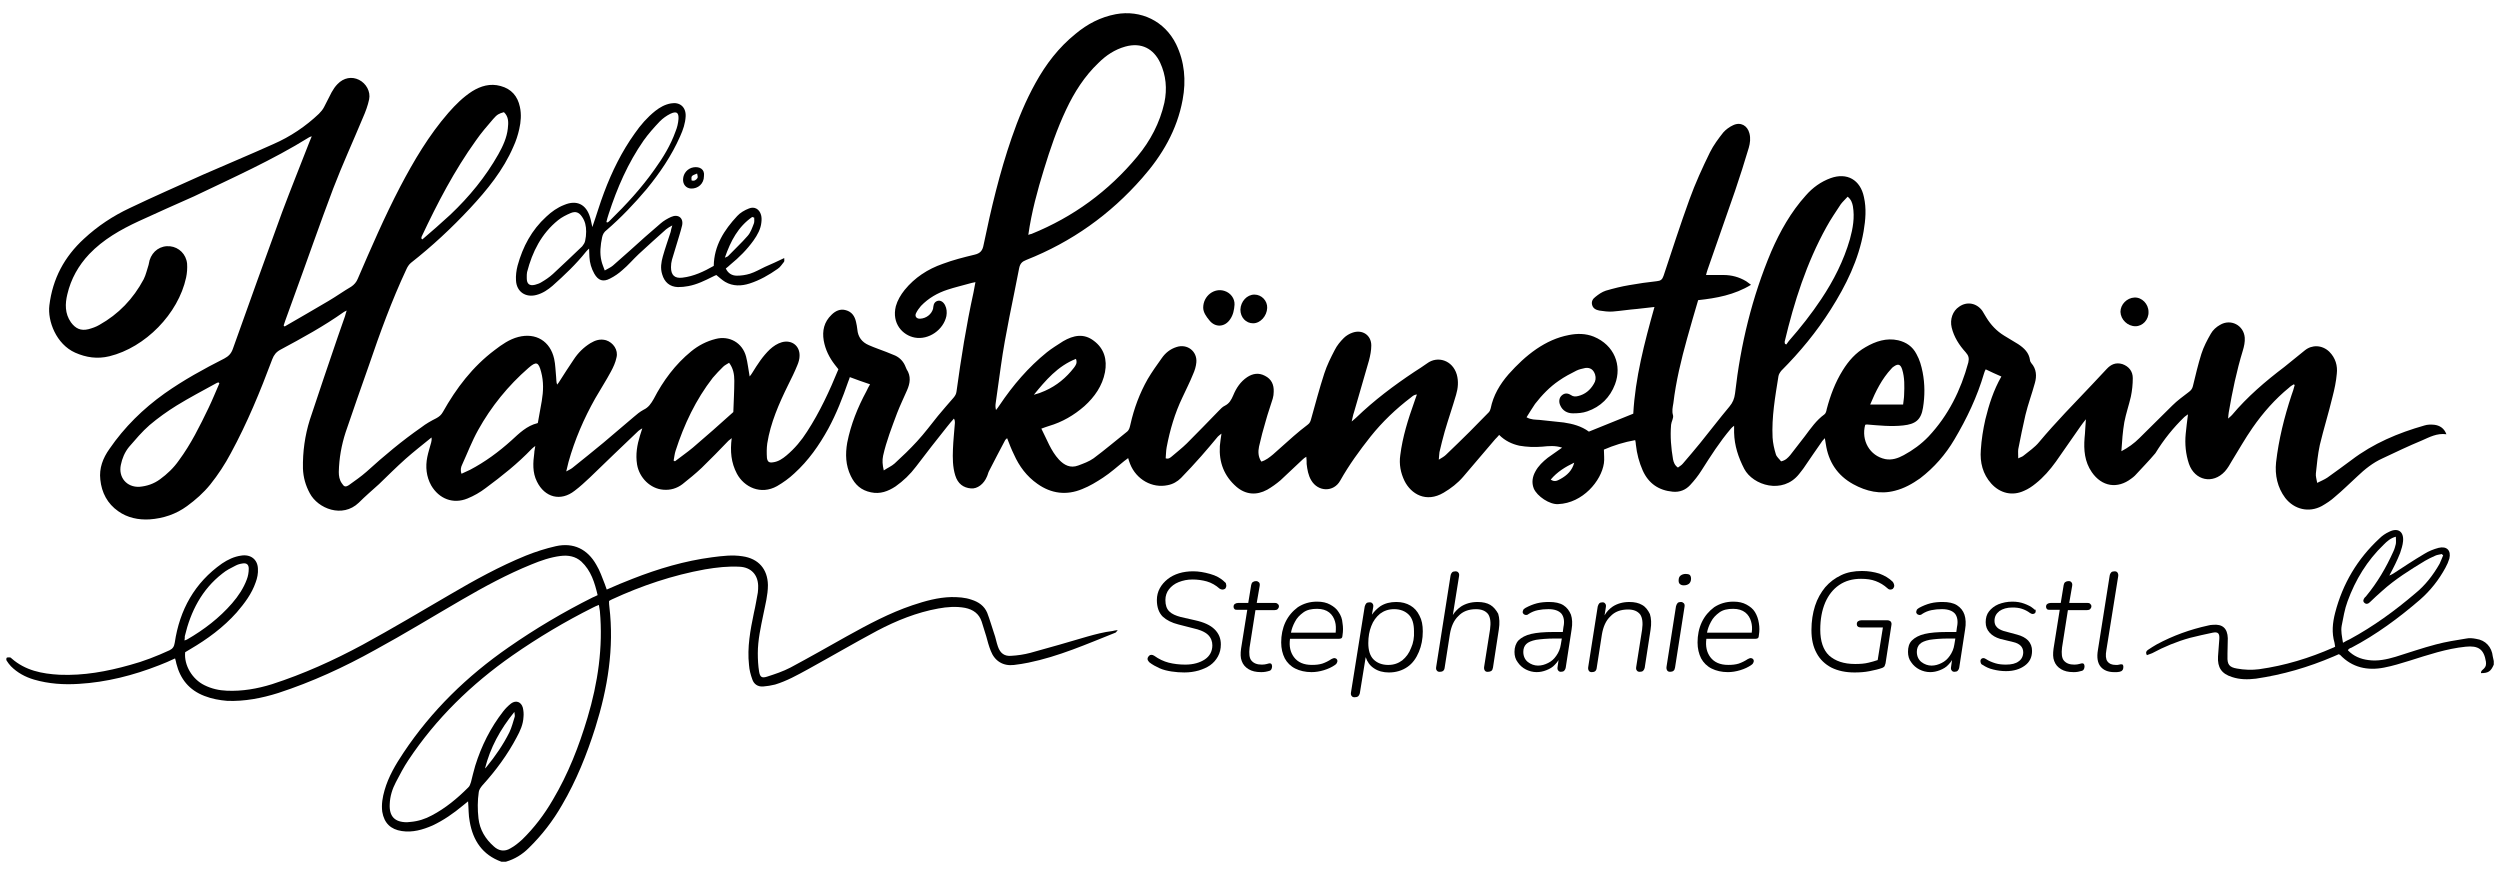
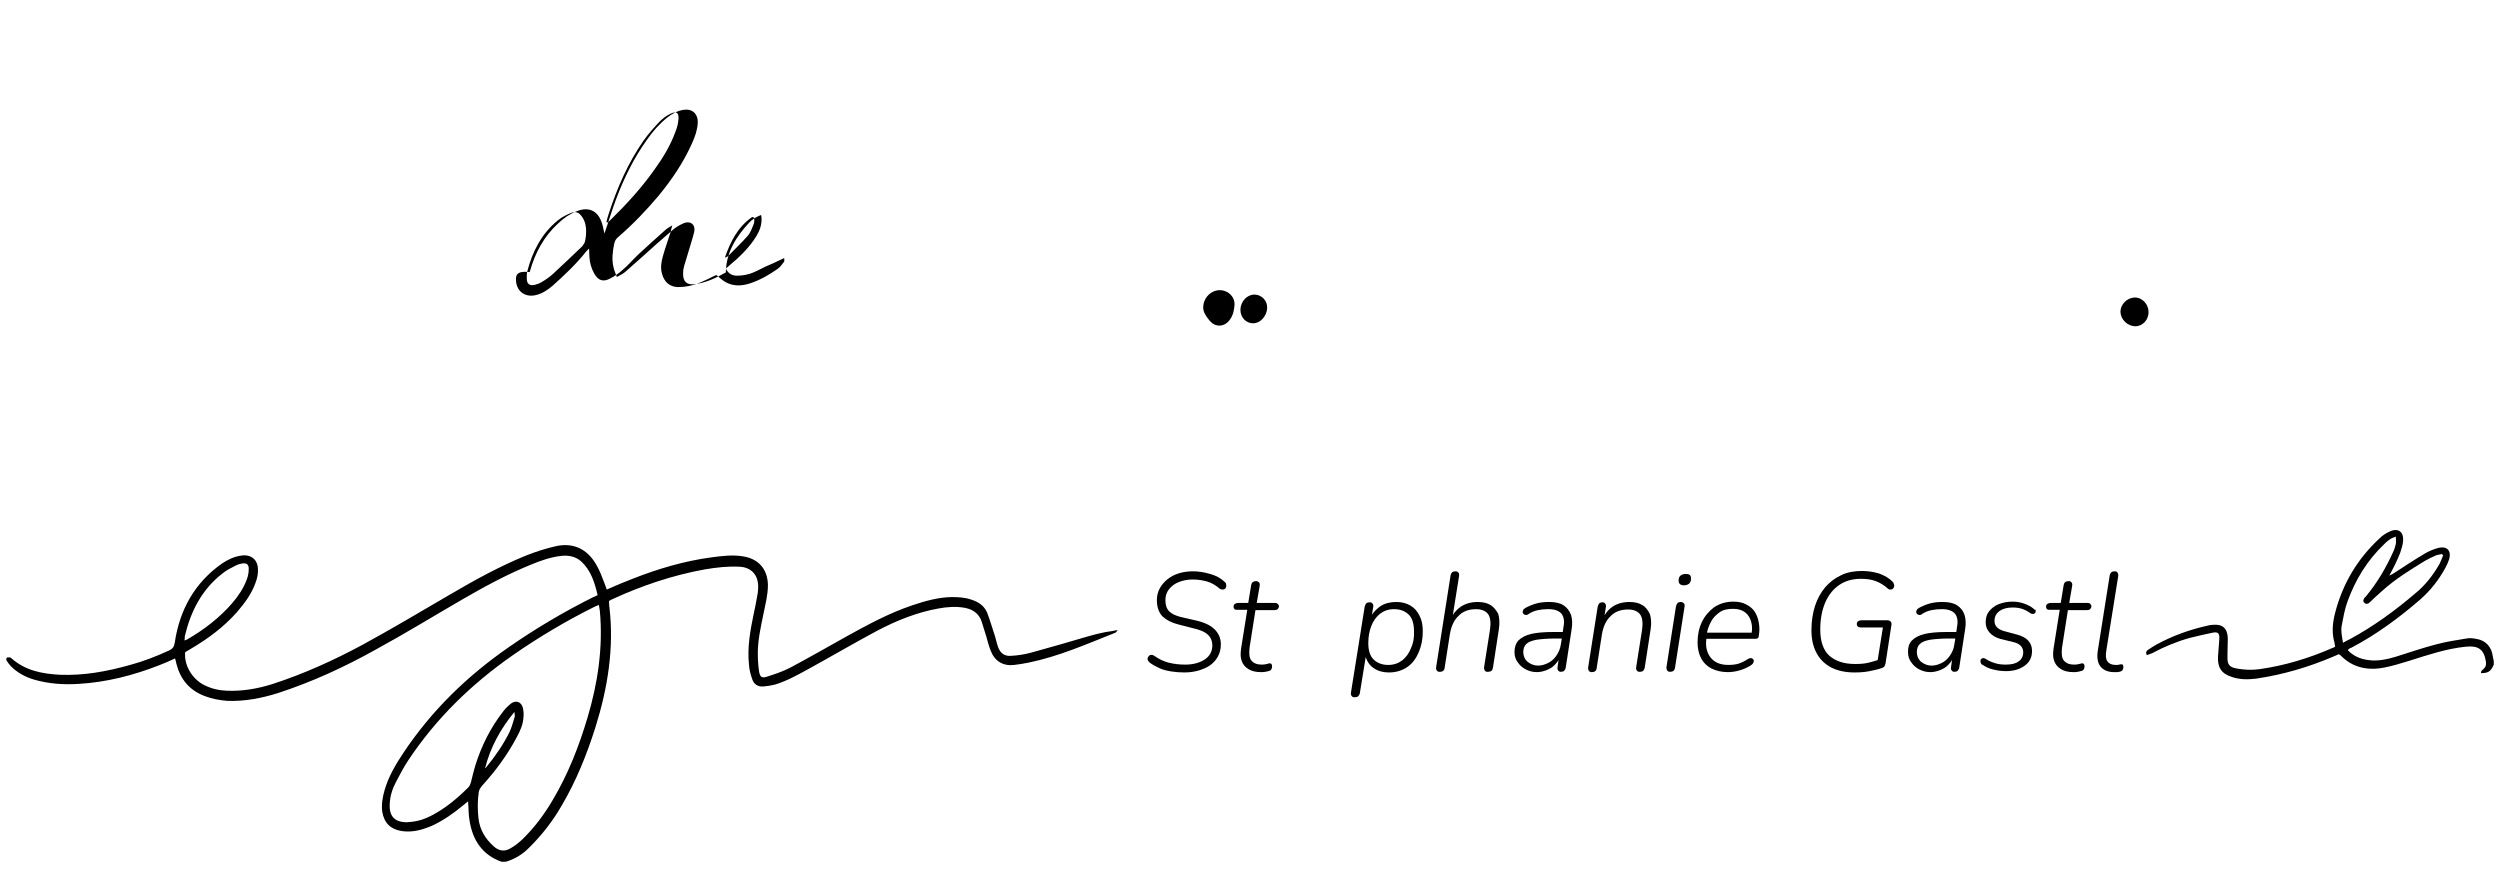
<svg xmlns="http://www.w3.org/2000/svg" version="1.1" id="Ebene_1" x="0px" y="0px" width="200px" height="70px" viewBox="0 0 200 70" enable-background="new 0 0 200 70" xml:space="preserve">
  <g>
    <path d="M86.989,50.924c-1.514,0.445-3.028,0.888-4.568,1.306c-0.496,0.131-1.018,0.208-1.514,0.235   c-0.548,0.053-0.888-0.208-1.07-0.73c-0.131-0.365-0.183-0.73-0.313-1.071c-0.183-0.548-0.339-1.096-0.548-1.644   c-0.235-0.548-0.678-0.861-1.253-1.044c-0.522-0.185-1.071-0.21-1.618-0.21c-1.071,0.025-2.088,0.313-3.107,0.653   c-1.853,0.626-3.55,1.539-5.247,2.479c-1.487,0.836-3.001,1.696-4.515,2.507c-0.601,0.313-1.228,0.521-1.88,0.73   c-0.418,0.131-0.548,0.025-0.626-0.393c-0.079-0.495-0.105-0.99-0.105-1.486c0-1.045,0.235-2.089,0.444-3.107   c0.156-0.783,0.365-1.539,0.365-2.35c-0.026-1.278-0.757-2.114-2.036-2.297c-0.81-0.13-1.618-0.025-2.427,0.078   c-2.192,0.287-4.307,0.915-6.37,1.724c-0.679,0.26-1.357,0.548-2.062,0.86c-0.052-0.155-0.105-0.313-0.157-0.442   c-0.208-0.523-0.391-1.071-0.678-1.541c-0.705-1.252-1.828-1.8-3.237-1.487c-0.81,0.183-1.619,0.443-2.401,0.756   c-2.115,0.863-4.099,1.959-6.057,3.107c-2.323,1.356-4.647,2.74-6.996,4.02c-2.323,1.253-4.751,2.35-7.257,3.159   c-1.175,0.365-2.375,0.573-3.602,0.521c-0.626-0.025-1.227-0.156-1.802-0.443c-0.965-0.471-1.645-1.592-1.54-2.637   c0.131-0.078,0.262-0.156,0.392-0.235c1.383-0.809,2.663-1.749,3.733-2.95c0.626-0.73,1.2-1.486,1.514-2.4   c0.13-0.34,0.208-0.73,0.182-1.096c-0.025-0.758-0.599-1.176-1.356-1.046c-0.548,0.078-1.044,0.313-1.514,0.628   c-2.193,1.539-3.394,3.706-3.785,6.343c-0.052,0.313-0.157,0.471-0.418,0.601c-1.018,0.469-2.088,0.889-3.158,1.174   c-1.854,0.523-3.707,0.863-5.639,0.783c-1.41-0.077-2.741-0.338-3.837-1.306c-0.026-0.025-0.079-0.078-0.105-0.078   c-0.104,0-0.208-0.024-0.287,0.025c-0.025,0.027-0.052,0.185,0,0.235c0.105,0.157,0.209,0.314,0.34,0.445   c0.521,0.522,1.148,0.86,1.853,1.068c1.175,0.341,2.375,0.418,3.576,0.341c2.219-0.131,4.36-0.679,6.422-1.487   c0.418-0.157,0.835-0.34,1.279-0.55c0.052,0.157,0.079,0.288,0.105,0.42c0.313,1.227,1.018,2.112,2.244,2.583   c0.601,0.234,1.201,0.34,1.828,0.393c1.383,0.05,2.741-0.21,4.072-0.628c2.714-0.887,5.272-2.063,7.753-3.446   c2.349-1.278,4.646-2.688,6.944-4.019c1.801-1.045,3.628-2.036,5.56-2.819c0.757-0.313,1.514-0.575,2.323-0.679   c0.627-0.079,1.202,0.025,1.671,0.443c0.783,0.73,1.07,1.696,1.305,2.689c-0.157,0.078-0.261,0.13-0.392,0.181   c-2.35,1.176-4.594,2.507-6.735,3.996c-3.315,2.297-6.161,5.063-8.405,8.432c-0.626,0.938-1.201,1.904-1.514,3.003   c-0.157,0.546-0.261,1.121-0.183,1.722c0.156,0.913,0.678,1.409,1.566,1.541c0.861,0.13,1.67-0.105,2.454-0.445   c0.888-0.418,1.67-0.966,2.428-1.594c0.13-0.103,0.261-0.208,0.417-0.338c0.052,0.601,0.026,1.096,0.131,1.619   c0.26,1.514,1.017,2.662,2.532,3.21c0.13,0,0.261,0,0.366,0c0.705-0.208,1.306-0.575,1.827-1.096   c1.044-1.019,1.932-2.167,2.663-3.445c1.148-1.959,1.984-4.047,2.662-6.188c0.992-3.157,1.515-6.368,1.123-9.658   c-0.026-0.155-0.026-0.313-0.026-0.47c0.104-0.053,0.156-0.104,0.235-0.131c2.375-1.096,4.855-1.932,7.439-2.399   c0.939-0.158,1.853-0.263,2.793-0.21c0.888,0.052,1.436,0.628,1.462,1.514c0,0.183,0,0.365-0.026,0.548   c-0.104,0.548-0.183,1.071-0.313,1.619c-0.287,1.384-0.549,2.768-0.393,4.176c0.026,0.393,0.131,0.783,0.262,1.148   c0.131,0.393,0.443,0.601,0.861,0.575c0.314-0.024,0.653-0.077,0.966-0.157c0.939-0.287,1.775-0.756,2.636-1.226   c1.854-1.019,3.681-2.09,5.534-3.081c1.541-0.81,3.159-1.463,4.882-1.775c0.705-0.131,1.435-0.183,2.14-0.053   c0.653,0.132,1.123,0.47,1.331,1.098c0.131,0.391,0.235,0.783,0.366,1.174c0.104,0.391,0.208,0.783,0.366,1.176   c0.312,0.809,0.991,1.227,1.853,1.121c0.392-0.05,0.783-0.104,1.149-0.183c2.427-0.495,4.673-1.488,6.969-2.401   c0.053-0.025,0.079-0.078,0.183-0.208c-0.209,0.025-0.313,0.052-0.418,0.077C88.32,50.561,87.642,50.741,86.989,50.924z    M14.784,50.898c0.47-1.984,1.357-3.733,3.001-5.012c0.313-0.261,0.679-0.445,1.044-0.628c0.183-0.103,0.392-0.155,0.575-0.181   c0.313-0.053,0.496,0.078,0.496,0.418c0,0.285-0.053,0.599-0.156,0.861c-0.262,0.705-0.68,1.331-1.175,1.904   c-1.019,1.176-2.246,2.114-3.603,2.899c-0.052,0.025-0.104,0.051-0.209,0.077C14.784,51.108,14.784,51.004,14.784,50.898z    M46.997,57.425c-0.678,2.271-1.54,4.49-2.767,6.553c-0.68,1.174-1.488,2.244-2.454,3.185c-0.287,0.261-0.601,0.521-0.94,0.704   c-0.47,0.287-0.939,0.21-1.331-0.155c-0.679-0.601-1.123-1.332-1.227-2.245c-0.079-0.705-0.079-1.411,0.025-2.116   c0.026-0.181,0.157-0.363,0.287-0.521c1.071-1.176,2.011-2.455,2.741-3.839c0.287-0.521,0.522-1.043,0.549-1.644   c0.026-0.235,0-0.496-0.052-0.73c-0.131-0.471-0.548-0.626-0.939-0.341c-0.235,0.184-0.444,0.393-0.627,0.628   c-1.018,1.304-1.749,2.766-2.245,4.359c-0.13,0.442-0.235,0.888-0.339,1.304c-0.052,0.157-0.104,0.34-0.235,0.445   c-0.861,0.86-1.801,1.644-2.897,2.219c-0.522,0.286-1.096,0.469-1.697,0.521c-0.104,0-0.183,0.027-0.287,0.027   c-0.992,0-1.437-0.471-1.384-1.462c0.025-0.628,0.208-1.203,0.496-1.751c0.313-0.599,0.626-1.201,0.992-1.749   c2.219-3.341,5.039-6.081,8.328-8.38c2.062-1.434,4.203-2.713,6.448-3.836c0.13-0.078,0.287-0.13,0.469-0.208   c0.027,0.183,0.053,0.338,0.079,0.495C48.25,51.787,47.832,54.632,46.997,57.425z M38.8,61.473   c0.418-1.646,1.201-3.107,2.349-4.519c0.026,0.21,0.053,0.314,0.026,0.393c-0.131,0.418-0.235,0.836-0.418,1.227   c-0.496,0.993-1.122,1.906-1.827,2.767C38.904,61.393,38.853,61.418,38.8,61.473z" />
    <path d="M199.422,52.518c-0.08-0.758-0.575-1.306-1.331-1.409c-0.263-0.053-0.55-0.08-0.785-0.027   c-0.809,0.131-1.645,0.261-2.428,0.471c-1.096,0.287-2.14,0.652-3.235,0.991c-0.705,0.21-1.436,0.367-2.167,0.262   c-0.626-0.077-1.201-0.314-1.644-0.783c0.025-0.052,0.05-0.079,0.077-0.104c0.053-0.053,0.131-0.078,0.208-0.105   c1.984-1.043,3.786-2.374,5.482-3.836c0.836-0.73,1.514-1.594,2.037-2.56c0.13-0.234,0.234-0.47,0.313-0.73   c0.157-0.653-0.208-1.019-0.861-0.86c-0.393,0.104-0.783,0.26-1.123,0.47c-0.836,0.496-1.671,1.044-2.505,1.592   c-0.08,0.053-0.157,0.08-0.314,0.157c0.185-0.365,0.34-0.628,0.47-0.913c0.133-0.288,0.288-0.603,0.393-0.889   c0.104-0.313,0.208-0.627,0.235-0.94c0.078-0.783-0.418-1.121-1.123-0.756c-0.286,0.13-0.548,0.313-0.758,0.522   c-1.774,1.645-2.948,3.627-3.551,5.951c-0.208,0.809-0.286,1.592-0.051,2.401c0.025,0.104,0.025,0.208,0.051,0.313   c-0.078,0.025-0.103,0.077-0.155,0.077c-1.904,0.836-3.863,1.437-5.926,1.725c-0.575,0.077-1.201,0.052-1.776-0.053   c-0.625-0.105-0.781-0.338-0.756-0.966c0-0.08,0-0.157,0-0.235c0-0.418,0.025-0.809,0.025-1.227   c-0.025-0.783-0.418-1.148-1.199-1.07c-0.132,0-0.262,0.025-0.367,0.053c-1.436,0.313-2.817,0.808-4.124,1.514   c-0.234,0.13-0.47,0.287-0.705,0.442c-0.104,0.08-0.208,0.184-0.077,0.418c0.13-0.052,0.287-0.103,0.417-0.155   c0.966-0.522,1.984-0.94,3.028-1.229c0.601-0.157,1.228-0.287,1.828-0.417c0.416-0.078,0.547,0.052,0.521,0.497   c-0.025,0.469-0.08,0.938-0.105,1.409c-0.052,0.888,0.288,1.384,1.123,1.644c0.626,0.208,1.254,0.208,1.905,0.131   c2.142-0.313,4.203-0.914,6.213-1.774c0.13-0.053,0.287-0.131,0.42-0.183c0.05,0.025,0.077,0.052,0.103,0.052   c0.966,1.019,2.192,1.279,3.523,1.019c0.68-0.132,1.358-0.34,2.036-0.55c1.489-0.469,2.95-0.964,4.491-1.121   c1.019-0.105,1.462,0.208,1.619,1.201c0.025,0.234,0,0.391-0.157,0.548c-0.105,0.104-0.263,0.183-0.235,0.365   c0.573,0,0.783-0.13,1.019-0.679c0-0.104,0-0.183,0-0.287C199.473,52.753,199.447,52.62,199.422,52.518z M187.334,50.063   c0.131-0.65,0.235-1.331,0.471-1.956c0.626-1.725,1.566-3.264,2.897-4.542c0.261-0.263,0.548-0.522,0.966-0.628   c0,0.21,0.027,0.393,0,0.575c-0.053,0.208-0.104,0.418-0.208,0.626c-0.575,1.278-1.28,2.479-2.167,3.551   c-0.027,0.025-0.053,0.077-0.104,0.103c-0.105,0.132-0.183,0.288-0.053,0.418c0.157,0.157,0.313,0.104,0.445-0.025   c0.338-0.313,0.65-0.626,0.991-0.913c1.043-0.94,2.219-1.672,3.42-2.402c0.261-0.155,0.548-0.287,0.836-0.418   c0.155-0.077,0.338-0.077,0.521-0.13c0.025,0.025,0.053,0.078,0.104,0.104c-0.104,0.235-0.183,0.471-0.287,0.679   c-0.522,0.913-1.148,1.724-1.957,2.377c-1.619,1.382-3.343,2.635-5.222,3.653c-0.155,0.078-0.34,0.155-0.548,0.287   C187.361,50.924,187.257,50.48,187.334,50.063z" />
-     <path d="M174.753,33.356c0.078-0.078,0.155-0.104,0.286-0.209c-0.078,0.574-0.131,1.07-0.183,1.566   c-0.078,0.809,0,1.62,0.262,2.401c0.471,1.333,1.906,1.646,2.87,0.603c0.235-0.263,0.393-0.55,0.575-0.863   c0.549-0.886,1.044-1.774,1.645-2.636c0.836-1.201,1.802-2.297,2.923-3.21c0.104-0.105,0.237-0.183,0.367-0.261   c0.025,0.026,0.051,0.026,0.078,0.052c-0.078,0.287-0.156,0.574-0.261,0.835c-0.575,1.749-1.019,3.524-1.229,5.353   c-0.104,1.017,0.105,2.009,0.731,2.845c0.73,0.938,1.906,1.199,2.924,0.653c0.366-0.21,0.731-0.445,1.044-0.732   c0.628-0.521,1.201-1.097,1.802-1.645c0.601-0.575,1.253-1.096,2.01-1.437c1.045-0.495,2.089-0.992,3.159-1.436   c0.601-0.261,1.201-0.6,1.957-0.495c-0.183-0.496-0.548-0.705-0.966-0.758c-0.261-0.025-0.548-0.025-0.783,0.053   c-2.114,0.6-4.099,1.437-5.848,2.769c-0.625,0.468-1.278,0.938-1.932,1.408c-0.235,0.156-0.495,0.261-0.809,0.418   c-0.052-0.313-0.13-0.522-0.104-0.758c0.077-0.758,0.157-1.539,0.313-2.27c0.313-1.306,0.706-2.559,1.019-3.864   c0.157-0.601,0.288-1.227,0.34-1.828c0.078-0.653-0.104-1.279-0.601-1.775c-0.575-0.548-1.383-0.574-1.958-0.104   c-0.549,0.443-1.097,0.887-1.645,1.331c-1.514,1.148-2.95,2.375-4.177,3.837c-0.079,0.078-0.157,0.156-0.313,0.287   c0.025-0.235,0.025-0.366,0.051-0.496c0.287-1.671,0.628-3.315,1.123-4.934c0.104-0.339,0.183-0.705,0.157-1.044   c-0.077-0.992-1.123-1.54-1.984-1.017c-0.287,0.156-0.573,0.417-0.73,0.704c-0.287,0.496-0.575,1.044-0.758,1.619   c-0.261,0.835-0.47,1.723-0.678,2.584c-0.053,0.209-0.158,0.34-0.341,0.47c-0.442,0.339-0.913,0.678-1.304,1.07   c-0.888,0.862-1.749,1.749-2.637,2.611c-0.418,0.419-0.889,0.757-1.437,1.045c0.053-0.81,0.104-1.567,0.235-2.324   c0.13-0.679,0.365-1.357,0.522-2.036c0.104-0.496,0.155-0.992,0.155-1.488c0-0.548-0.313-0.939-0.833-1.123   c-0.523-0.157-0.916,0.026-1.254,0.391c-0.393,0.418-0.783,0.836-1.176,1.254c-1.435,1.514-2.897,3.002-4.229,4.593   c-0.34,0.418-0.809,0.733-1.227,1.072c-0.104,0.104-0.262,0.132-0.444,0.234c0-0.285-0.025-0.521,0-0.731   c0.183-0.914,0.365-1.853,0.575-2.74c0.207-0.862,0.522-1.697,0.756-2.559c0.157-0.548,0.132-1.123-0.286-1.592   c-0.053-0.079-0.104-0.157-0.104-0.235c-0.078-0.601-0.471-0.966-0.94-1.279c-0.366-0.235-0.757-0.444-1.122-0.679   c-0.601-0.365-1.07-0.861-1.436-1.462c-0.105-0.156-0.208-0.365-0.313-0.522c-0.444-0.626-1.228-0.783-1.854-0.339   c-0.522,0.339-0.758,1.018-0.601,1.671c0.183,0.757,0.601,1.41,1.123,1.983c0.233,0.261,0.286,0.47,0.208,0.81   c-0.601,2.219-1.592,4.229-3.184,5.926c-0.575,0.6-1.253,1.096-1.983,1.489c-0.471,0.26-0.966,0.418-1.489,0.313   c-1.226-0.261-1.932-1.489-1.593-2.742c0.052,0,0.079-0.025,0.132-0.025c0.964,0.078,1.932,0.183,2.896,0.078   c0.993-0.104,1.438-0.443,1.594-1.41c0.155-0.94,0.155-1.906-0.027-2.845c-0.104-0.522-0.233-0.992-0.496-1.462   c-0.313-0.601-0.808-0.94-1.461-1.097c-0.938-0.209-1.802,0.079-2.61,0.548c-0.783,0.444-1.358,1.097-1.826,1.854   c-0.601,0.966-0.993,2.01-1.281,3.106c-0.024,0.157-0.077,0.34-0.183,0.418c-0.65,0.47-1.096,1.123-1.566,1.749   c-0.391,0.496-0.781,1.019-1.174,1.515c-0.183,0.208-0.365,0.418-0.73,0.495c-0.13-0.183-0.365-0.365-0.418-0.573   c-0.13-0.418-0.234-0.888-0.26-1.333c-0.08-1.645,0.208-3.263,0.47-4.907c0.025-0.157,0.129-0.313,0.235-0.444   c1.486-1.488,2.818-3.106,3.941-4.882c1.226-1.931,2.244-3.993,2.637-6.264c0.155-0.914,0.233-1.828,0.025-2.741   c-0.287-1.384-1.356-1.984-2.662-1.514c-0.783,0.287-1.437,0.757-1.984,1.383c-1.201,1.332-2.063,2.872-2.768,4.49   c-1.541,3.655-2.454,7.44-2.897,11.355c-0.053,0.418-0.183,0.731-0.445,1.044c-0.808,0.966-1.563,1.958-2.347,2.924   c-0.445,0.548-0.914,1.096-1.384,1.644c-0.105,0.133-0.263,0.21-0.393,0.315c-0.261-0.183-0.341-0.42-0.391-0.653   c-0.157-0.916-0.235-1.829-0.157-2.769c0.024-0.261,0.207-0.521,0.157-0.757c-0.105-0.339-0.027-0.652,0.025-0.966   c0.207-1.749,0.625-3.471,1.096-5.168c0.287-1.018,0.575-2.036,0.888-3.081c1.462-0.156,2.897-0.417,4.229-1.226   c-0.156-0.105-0.261-0.209-0.391-0.288C139.12,22.157,138.52,22,137.866,22c-0.443,0-0.886,0-1.384,0   c0.053-0.183,0.078-0.313,0.13-0.444c0.733-2.088,1.464-4.203,2.194-6.291c0.391-1.149,0.756-2.297,1.097-3.446   c0.104-0.366,0.155-0.757,0.052-1.148c-0.157-0.626-0.705-0.94-1.306-0.653c-0.288,0.13-0.573,0.339-0.783,0.574   c-0.391,0.496-0.783,1.018-1.068,1.592c-0.601,1.227-1.176,2.48-1.646,3.785c-0.73,2.01-1.384,4.046-2.062,6.083   c-0.105,0.313-0.235,0.417-0.549,0.444c-0.73,0.079-1.463,0.183-2.191,0.313c-0.628,0.104-1.254,0.261-1.882,0.444   c-0.313,0.104-0.573,0.287-0.833,0.496c-0.21,0.156-0.341,0.365-0.263,0.652c0.08,0.287,0.314,0.392,0.575,0.444   c0.365,0.052,0.703,0.104,1.071,0.078c0.65-0.052,1.304-0.157,1.956-0.209c0.443-0.052,0.889-0.104,1.384-0.156   c-0.808,2.871-1.541,5.69-1.696,8.536c-1.227,0.496-2.377,0.966-3.551,1.436c-0.601-0.444-1.306-0.626-2.009-0.731   c-0.653-0.079-1.307-0.13-1.959-0.208c-0.313-0.026-0.653,0-1.019-0.209c0.235-0.366,0.445-0.731,0.681-1.07   c0.548-0.705,1.174-1.357,1.904-1.854c0.444-0.313,0.94-0.574,1.411-0.81c0.207-0.104,0.468-0.156,0.703-0.209   c0.393-0.052,0.653,0.131,0.783,0.522c0.079,0.261,0.053,0.521-0.105,0.757c-0.285,0.496-0.703,0.835-1.251,0.966   c-0.21,0.053-0.393,0.053-0.575-0.078c-0.288-0.183-0.521-0.156-0.73,0.026c-0.21,0.183-0.261,0.496-0.131,0.783   c0.183,0.443,0.573,0.652,1.019,0.652c0.391,0,0.783-0.026,1.148-0.157c1.071-0.365,1.827-1.122,2.22-2.166   c0.573-1.515-0.053-3.133-1.699-3.812c-0.65-0.261-1.331-0.261-1.981-0.131c-0.966,0.184-1.802,0.575-2.612,1.123   c-0.836,0.575-1.539,1.253-2.218,2.01c-0.705,0.81-1.228,1.697-1.438,2.741c-0.025,0.105-0.078,0.235-0.155,0.313   c-0.496,0.521-1.019,1.018-1.515,1.54c-0.625,0.626-1.278,1.252-1.906,1.855c-0.13,0.13-0.313,0.233-0.573,0.391   c0.027-0.261,0.027-0.443,0.053-0.601c0.13-0.548,0.261-1.097,0.418-1.645c0.287-0.992,0.626-1.958,0.913-2.95   c0.155-0.522,0.208-1.07,0.053-1.619c-0.34-1.148-1.541-1.514-2.377-0.887c-0.338,0.234-0.678,0.469-1.019,0.678   c-1.644,1.097-3.21,2.271-4.646,3.655c-0.077,0.079-0.183,0.157-0.365,0.313c0.08-0.313,0.105-0.521,0.183-0.73   c0.393-1.384,0.811-2.768,1.201-4.151c0.104-0.392,0.185-0.809,0.185-1.201c0-0.836-0.732-1.305-1.516-1.018   c-0.233,0.078-0.496,0.235-0.679,0.417c-0.287,0.288-0.548,0.601-0.73,0.966c-0.313,0.6-0.626,1.226-0.836,1.879   c-0.391,1.201-0.705,2.401-1.043,3.603c-0.053,0.208-0.105,0.365-0.288,0.495c-0.391,0.288-0.756,0.601-1.123,0.914   c-0.548,0.469-1.096,0.991-1.644,1.462c-0.286,0.235-0.574,0.471-0.94,0.573c-0.261-0.391-0.261-0.809-0.182-1.2   c0.156-0.706,0.339-1.384,0.548-2.089c0.156-0.574,0.366-1.148,0.549-1.749c0.052-0.183,0.077-0.365,0.077-0.548   c0.025-0.574-0.183-1.018-0.705-1.279c-0.495-0.261-0.965-0.183-1.409,0.104c-0.548,0.366-0.888,0.888-1.123,1.462   c-0.157,0.365-0.313,0.652-0.679,0.835c-0.182,0.079-0.339,0.261-0.496,0.418c-0.835,0.861-1.67,1.723-2.533,2.586   c-0.365,0.363-0.809,0.704-1.201,1.043c-0.13,0.104-0.261,0.235-0.496,0.155c0.026-0.285,0.026-0.601,0.079-0.888   c0.262-1.383,0.653-2.714,1.253-3.967c0.287-0.627,0.6-1.227,0.861-1.88c0.131-0.287,0.235-0.626,0.261-0.939   c0.078-0.888-0.73-1.515-1.592-1.227c-0.497,0.157-0.888,0.471-1.175,0.888c-0.391,0.548-0.784,1.096-1.123,1.671   c-0.652,1.148-1.096,2.349-1.383,3.628c-0.052,0.209-0.079,0.417-0.261,0.574c-0.887,0.704-1.775,1.462-2.688,2.14   c-0.366,0.261-0.81,0.418-1.228,0.575c-0.626,0.235-1.122-0.024-1.54-0.47c-0.653-0.706-0.966-1.619-1.41-2.48   c0.235-0.079,0.418-0.157,0.601-0.209c1.071-0.313,2.01-0.862,2.845-1.592c0.809-0.731,1.436-1.619,1.645-2.715   c0.183-0.992-0.052-1.88-0.887-2.506c-0.81-0.626-1.645-0.443-2.454,0.026c-0.444,0.287-0.914,0.574-1.306,0.887   c-1.487,1.201-2.715,2.637-3.784,4.229c-0.079,0.13-0.183,0.261-0.288,0.392c-0.052-0.209-0.052-0.366-0.025-0.549   c0.13-0.992,0.287-1.983,0.417-2.976c0.365-2.637,0.965-5.221,1.462-7.831c0.078-0.366,0.235-0.522,0.574-0.653   c3.628-1.436,6.709-3.628,9.267-6.552c1.592-1.802,2.793-3.838,3.237-6.265c0.287-1.541,0.157-3.028-0.522-4.438   c-0.914-1.854-2.819-2.768-4.829-2.402c-1.228,0.235-2.271,0.783-3.211,1.567c-1.358,1.096-2.375,2.427-3.211,3.941   c-0.783,1.41-1.384,2.872-1.906,4.386c-0.965,2.793-1.645,5.665-2.246,8.563c-0.078,0.444-0.26,0.679-0.73,0.783   c-0.861,0.208-1.697,0.417-2.532,0.73c-1.201,0.418-2.245,1.097-3.054,2.089c-0.313,0.391-0.575,0.835-0.705,1.305   c-0.339,1.384,0.548,2.324,1.514,2.506c1.123,0.209,2.298-0.626,2.532-1.722c0.053-0.314,0.026-0.601-0.104-0.862   c-0.129-0.261-0.339-0.391-0.547-0.365c-0.261,0.052-0.366,0.235-0.393,0.47c0,0.052-0.025,0.13-0.025,0.183   c-0.131,0.444-0.548,0.757-1.019,0.784c-0.287,0.026-0.47-0.183-0.339-0.444c0.104-0.208,0.235-0.392,0.392-0.575   c0.601-0.626,1.332-1.044,2.141-1.305c0.547-0.182,1.122-0.313,1.67-0.47c0.156-0.053,0.314-0.079,0.548-0.13   c-0.052,0.313-0.105,0.574-0.157,0.835c-0.574,2.61-0.992,5.247-1.357,7.91c-0.027,0.209-0.105,0.339-0.235,0.496   c-0.417,0.47-0.835,0.966-1.253,1.462c-0.547,0.679-1.07,1.383-1.67,2.035c-0.574,0.627-1.175,1.203-1.801,1.776   c-0.235,0.21-0.548,0.34-0.861,0.55c-0.105-0.444-0.131-0.81-0.053-1.176c0.262-1.175,0.705-2.297,1.123-3.42   c0.234-0.601,0.521-1.201,0.784-1.801c0.26-0.574,0.339-1.148-0.027-1.697c-0.026-0.052-0.052-0.104-0.078-0.182   c-0.158-0.418-0.445-0.731-0.836-0.914c-0.235-0.104-0.47-0.183-0.705-0.287c-0.47-0.183-0.94-0.339-1.41-0.548   c-0.548-0.235-0.861-0.653-0.913-1.253c-0.026-0.209-0.052-0.391-0.104-0.6c-0.105-0.47-0.34-0.81-0.81-0.94   c-0.444-0.131-0.835,0.052-1.149,0.365c-0.601,0.575-0.757,1.279-0.626,2.063c0.131,0.73,0.444,1.357,0.888,1.932   c0.104,0.131,0.183,0.235,0.287,0.365c-0.705,1.723-1.489,3.42-2.506,4.986c-0.444,0.704-0.992,1.358-1.645,1.906   c-0.313,0.262-0.652,0.495-1.07,0.55c-0.313,0.051-0.444-0.027-0.496-0.34c-0.027-0.393-0.027-0.784,0.026-1.174   c0.261-1.646,0.939-3.187,1.671-4.674c0.26-0.522,0.521-1.044,0.73-1.567c0.104-0.234,0.183-0.521,0.183-0.757   c0.026-0.809-0.626-1.305-1.41-1.096c-0.365,0.104-0.679,0.313-0.966,0.575c-0.574,0.548-0.992,1.201-1.41,1.879   c-0.052,0.104-0.131,0.182-0.208,0.287c-0.105-0.575-0.157-1.097-0.287-1.592c-0.288-1.097-1.332-1.697-2.429-1.41   c-0.73,0.183-1.383,0.522-1.958,0.992c-1.278,1.044-2.245,2.35-3.002,3.812c-0.208,0.365-0.417,0.679-0.809,0.862   c-0.287,0.156-0.548,0.365-0.783,0.574c-0.81,0.679-1.62,1.384-2.428,2.062c-0.81,0.68-1.645,1.333-2.48,2.011   c-0.13,0.104-0.261,0.158-0.497,0.288c0.079-0.34,0.131-0.55,0.183-0.758c0.497-1.776,1.227-3.472,2.14-5.091   c0.418-0.731,0.863-1.41,1.253-2.141c0.184-0.339,0.366-0.73,0.444-1.122c0.157-0.6-0.26-1.201-0.834-1.384   c-0.471-0.13-0.863,0-1.254,0.235c-0.548,0.339-0.992,0.784-1.331,1.305c-0.392,0.574-0.757,1.148-1.123,1.722   c-0.052,0.105-0.13,0.184-0.208,0.288c-0.079-0.235-0.052-0.418-0.079-0.627c-0.052-0.47-0.052-0.966-0.157-1.436   c-0.313-1.41-1.462-2.114-2.872-1.749c-0.705,0.183-1.305,0.601-1.88,1.044c-1.774,1.331-3.08,3.054-4.15,4.959   c-0.131,0.235-0.287,0.366-0.522,0.496c-0.417,0.209-0.835,0.444-1.201,0.73c-1.54,1.071-2.976,2.272-4.386,3.551   c-0.444,0.393-0.939,0.73-1.409,1.07c-0.287,0.183-0.392,0.131-0.575-0.157c-0.182-0.26-0.234-0.573-0.234-0.888   c0.026-1.097,0.209-2.14,0.548-3.185c0.601-1.775,1.227-3.55,1.853-5.326c0.888-2.61,1.828-5.194,3.002-7.701   c0.078-0.183,0.208-0.392,0.366-0.521c1.696-1.332,3.263-2.793,4.725-4.36c1.384-1.488,2.663-3.054,3.472-4.934   c0.208-0.443,0.366-0.939,0.47-1.409c0.131-0.574,0.183-1.175,0.052-1.775c-0.183-0.862-0.678-1.436-1.54-1.67   c-0.835-0.235-1.592,0-2.271,0.417c-0.731,0.47-1.332,1.07-1.906,1.723c-1.566,1.801-2.766,3.837-3.864,5.926   c-1.252,2.402-2.323,4.882-3.393,7.362c-0.105,0.261-0.287,0.47-0.522,0.626c-0.627,0.366-1.201,0.783-1.828,1.149   c-1.148,0.678-2.323,1.357-3.498,2.036c-0.026-0.026-0.052-0.052-0.079-0.078c0.052-0.13,0.079-0.261,0.131-0.392   c0.208-0.601,0.443-1.201,0.652-1.801c1.07-2.924,2.089-5.874,3.185-8.771c0.731-1.906,1.593-3.785,2.375-5.665   c0.209-0.47,0.392-0.966,0.497-1.461c0.13-0.626-0.235-1.279-0.81-1.566C28.15,6.103,27.497,6.208,27,6.729   c-0.183,0.183-0.339,0.417-0.47,0.652c-0.208,0.392-0.392,0.783-0.6,1.175c-0.104,0.209-0.262,0.392-0.418,0.548   c-1.044,0.992-2.271,1.827-3.654,2.428c-1.854,0.835-3.734,1.618-5.587,2.428c-1.958,0.887-3.941,1.749-5.899,2.688   c-1.332,0.627-2.559,1.436-3.655,2.454c-1.566,1.436-2.506,3.185-2.767,5.325c-0.157,1.253,0.548,3.107,2.062,3.785   c0.888,0.392,1.776,0.522,2.741,0.288c2.872-0.705,5.508-3.394,6.135-6.292c0.079-0.366,0.104-0.757,0.079-1.123   c-0.079-0.757-0.653-1.305-1.357-1.383c-0.758-0.079-1.41,0.365-1.645,1.123c-0.026,0.13-0.052,0.235-0.078,0.365   c-0.13,0.392-0.209,0.783-0.392,1.149c-0.834,1.566-2.009,2.793-3.55,3.655c-0.261,0.156-0.574,0.261-0.861,0.339   c-0.626,0.157-1.044-0.052-1.41-0.548c-0.495-0.705-0.47-1.488-0.287-2.245c0.287-1.227,0.888-2.297,1.749-3.211   c1.123-1.175,2.506-1.958,3.968-2.637c1.462-0.678,2.95-1.331,4.412-1.983c3.107-1.488,6.266-2.898,9.215-4.726   c0.052-0.026,0.104-0.052,0.209-0.079c-0.078,0.183-0.131,0.314-0.183,0.444c-0.731,1.879-1.489,3.759-2.193,5.638   c-1.331,3.629-2.636,7.283-3.941,10.938c-0.131,0.366-0.339,0.575-0.678,0.757c-1.645,0.835-3.263,1.723-4.777,2.793   c-1.723,1.228-3.211,2.689-4.412,4.438c-0.522,0.732-0.835,1.54-0.731,2.454c0.104,1.045,0.574,1.934,1.436,2.532   c0.731,0.522,1.619,0.705,2.506,0.652c1.096-0.077,2.115-0.416,3.002-1.068c0.679-0.498,1.305-1.046,1.854-1.724   c0.626-0.783,1.175-1.619,1.645-2.507c1.305-2.402,2.349-4.934,3.315-7.518c0.13-0.34,0.312-0.575,0.652-0.758   c1.749-0.939,3.472-1.879,5.09-3.028c0.052-0.026,0.104-0.052,0.209-0.104c-0.052,0.183-0.105,0.313-0.131,0.444   c-0.183,0.548-0.391,1.096-0.574,1.644c-0.757,2.219-1.514,4.438-2.245,6.657c-0.392,1.253-0.574,2.559-0.548,3.89   c0.025,0.704,0.208,1.356,0.548,1.984c0.652,1.227,2.611,2.01,3.916,0.756c0.522-0.522,1.07-0.991,1.619-1.486   c0.705-0.681,1.384-1.358,2.114-2.012c0.679-0.601,1.384-1.149,2.088-1.723c0.026,0.157,0,0.288-0.025,0.392   c-0.104,0.391-0.235,0.784-0.314,1.176c-0.156,0.781-0.078,1.566,0.314,2.27c0.626,1.071,1.749,1.514,2.897,1.046   c0.521-0.21,1.017-0.496,1.462-0.836c1.304-0.966,2.558-1.959,3.681-3.133c0.078-0.079,0.156-0.132,0.287-0.235   c-0.027,0.235-0.079,0.391-0.079,0.549c-0.104,0.783-0.157,1.566,0.209,2.297c0.626,1.278,1.905,1.619,3.028,0.73   c0.417-0.313,0.809-0.678,1.2-1.044c1.306-1.253,2.584-2.507,3.89-3.734c0.079-0.078,0.157-0.104,0.313-0.208   c-0.079,0.261-0.131,0.417-0.183,0.575c-0.235,0.758-0.366,1.514-0.235,2.323c0.183,1.07,1.071,1.932,2.088,2.011   c0.574,0.053,1.096-0.104,1.541-0.442c0.522-0.418,1.044-0.836,1.54-1.307c0.731-0.705,1.436-1.436,2.141-2.167   c0.078-0.079,0.156-0.105,0.26-0.209c-0.131,1.045-0.052,1.959,0.418,2.847c0.574,1.069,1.905,1.722,3.211,0.991   c0.496-0.288,0.966-0.626,1.383-1.019c1.123-1.019,1.984-2.245,2.715-3.576c0.652-1.201,1.148-2.48,1.592-3.759   c0.052-0.131,0.104-0.261,0.131-0.366c0.548,0.209,1.071,0.392,1.618,0.575c-0.104,0.182-0.208,0.365-0.287,0.548   c-0.705,1.305-1.252,2.663-1.54,4.124c-0.158,0.916-0.131,1.804,0.287,2.665c0.339,0.704,0.834,1.148,1.618,1.306   c0.73,0.156,1.357-0.079,1.958-0.472c0.627-0.443,1.175-0.966,1.645-1.592c0.81-1.07,1.645-2.141,2.481-3.185   c0.182-0.235,0.365-0.444,0.547-0.652c0.079,0.13,0.079,0.234,0.079,0.339c-0.052,0.705-0.131,1.409-0.157,2.114   c-0.026,0.707-0.026,1.41,0.183,2.089c0.209,0.679,0.653,0.991,1.253,1.044c0.522,0.053,1.044-0.365,1.279-0.938   c0.079-0.157,0.104-0.34,0.183-0.471c0.418-0.811,0.834-1.618,1.252-2.402c0.026-0.079,0.104-0.131,0.183-0.209   c0.183,0.469,0.339,0.887,0.548,1.306c0.418,0.94,1.018,1.749,1.879,2.35c1.098,0.783,2.324,0.94,3.577,0.418   c0.601-0.235,1.148-0.573,1.67-0.914c0.601-0.393,1.149-0.888,1.697-1.331c0.104-0.077,0.183-0.13,0.313-0.234   c0.052,0.183,0.104,0.34,0.156,0.468c0.497,1.254,1.775,1.959,3.002,1.698c0.418-0.077,0.783-0.287,1.07-0.575   c0.548-0.573,1.097-1.148,1.619-1.749c0.47-0.521,0.887-1.043,1.331-1.566c0.078-0.078,0.157-0.131,0.287-0.235   c-0.052,0.366-0.104,0.678-0.13,0.992c-0.079,1.307,0.339,2.403,1.331,3.264c0.731,0.625,1.592,0.705,2.456,0.234   c0.363-0.209,0.73-0.47,1.068-0.758c0.601-0.548,1.176-1.121,1.776-1.669c0.078-0.08,0.155-0.132,0.286-0.21   c0.027,0.235,0.027,0.391,0.027,0.573c0.05,0.445,0.13,0.915,0.365,1.306c0.548,0.941,1.802,0.968,2.322,0.027   c0.705-1.253,1.541-2.401,2.429-3.525c0.938-1.175,2.035-2.219,3.236-3.132c0.13-0.105,0.234-0.209,0.47-0.235   c-0.077,0.235-0.155,0.417-0.21,0.601c-0.495,1.384-0.938,2.793-1.121,4.256c-0.104,0.73,0.025,1.408,0.34,2.062   c0.521,1.044,1.722,1.776,3.131,0.94c0.575-0.34,1.123-0.758,1.566-1.278c0.863-0.993,1.696-2.012,2.56-3.004   c0.104-0.104,0.208-0.208,0.313-0.339c0.471,0.471,1.019,0.73,1.619,0.863c0.601,0.103,1.199,0.128,1.827,0.077   c0.522-0.053,1.043-0.104,1.591,0.078c-0.415,0.288-0.781,0.548-1.148,0.809c-0.391,0.313-0.756,0.652-0.991,1.098   c-0.234,0.418-0.313,0.886-0.13,1.356c0.261,0.626,1.279,1.306,1.957,1.254c1.959-0.078,3.447-1.854,3.655-3.264   c0.053-0.34,0-0.705,0-1.096c0.783-0.34,1.619-0.603,2.505-0.758c0.027,0.13,0.053,0.263,0.053,0.365   c0.08,0.731,0.261,1.412,0.548,2.064c0.471,1.044,1.281,1.592,2.402,1.697c0.548,0.052,1.019-0.133,1.384-0.523   c0.34-0.365,0.652-0.758,0.913-1.174c0.732-1.15,1.461-2.299,2.35-3.343c0.053-0.079,0.132-0.13,0.261-0.235   c0,0.235,0,0.392,0,0.548c0.026,1.046,0.34,1.985,0.81,2.898c0.704,1.331,3.081,2.062,4.387,0.418   c0.155-0.208,0.34-0.418,0.468-0.626c0.445-0.652,0.889-1.306,1.332-1.934c0.052-0.103,0.157-0.182,0.262-0.312   c0.027,0.209,0.053,0.339,0.078,0.469c0.21,1.412,0.913,2.507,2.194,3.213c1.043,0.573,2.166,0.833,3.34,0.521   c0.731-0.183,1.384-0.548,2.01-0.991c1.123-0.86,2.036-1.906,2.742-3.107c0.991-1.67,1.826-3.419,2.375-5.299   c0.025-0.104,0.077-0.209,0.13-0.313c0.418,0.208,0.836,0.391,1.253,0.574c-0.627,1.096-0.99,2.245-1.278,3.42   c-0.183,0.809-0.313,1.618-0.365,2.454c-0.08,0.994,0.155,1.932,0.834,2.69c0.705,0.783,1.696,1.017,2.637,0.573   c0.313-0.13,0.628-0.34,0.913-0.573c0.628-0.497,1.148-1.096,1.619-1.749c0.653-0.941,1.331-1.907,1.984-2.847   c0.104-0.157,0.235-0.313,0.418-0.548c-0.053,0.574-0.053,1.044-0.105,1.487c-0.077,0.966,0,1.907,0.575,2.741   c0.809,1.176,2.063,1.358,3.158,0.522c0.104-0.078,0.21-0.155,0.288-0.235c0.548-0.601,1.121-1.174,1.644-1.801   C173.107,35.157,173.865,34.217,174.753,33.356z M151.311,29.493c0.053-0.078,0.13-0.13,0.21-0.183   c0.338-0.235,0.521-0.157,0.65,0.235c0.21,0.678,0.185,1.357,0.158,2.036c0,0.235-0.053,0.496-0.08,0.783c-0.861,0-1.722,0-2.635,0   C150.057,31.294,150.555,30.302,151.311,29.493z M142.775,27.326c0.756-3.185,1.749-6.291,3.341-9.163   c0.34-0.626,0.758-1.227,1.148-1.827c0.157-0.209,0.365-0.392,0.548-0.601c0.287,0.235,0.365,0.496,0.418,0.757   c0.155,0.913,0,1.775-0.235,2.636c-0.496,1.723-1.304,3.315-2.297,4.803c-0.783,1.175-1.645,2.271-2.585,3.341   c-0.078,0.104-0.155,0.208-0.21,0.288c-0.025-0.026-0.078-0.026-0.103-0.053C142.775,27.457,142.775,27.404,142.775,27.326z    M83.518,13.543c0.496-1.619,1.044-3.237,1.774-4.777c0.653-1.384,1.462-2.663,2.585-3.733c0.6-0.601,1.304-1.07,2.14-1.305   c1.305-0.366,2.271,0.183,2.793,1.279c0.47,1.018,0.574,2.088,0.339,3.211c-0.366,1.618-1.123,3.054-2.167,4.307   c-2.296,2.768-5.116,4.83-8.458,6.187c-0.078,0.026-0.156,0.026-0.26,0.079C82.524,16.962,82.994,15.239,83.518,13.543z    M33.736,18.92c1.253-2.663,2.61-5.273,4.333-7.675c0.417-0.601,0.888-1.149,1.384-1.723c0.313-0.365,0.47-0.443,0.861-0.548   c0.391,0.365,0.365,0.835,0.312,1.305c-0.078,0.731-0.391,1.409-0.757,2.062c-1.017,1.801-2.323,3.394-3.837,4.83   c-0.731,0.679-1.488,1.332-2.245,1.983c-0.027-0.026-0.052-0.052-0.079-0.078C33.709,19.051,33.709,18.973,33.736,18.92z    M16.689,32.625c-0.705,1.462-1.41,2.897-2.375,4.204c-0.417,0.6-0.94,1.096-1.514,1.514c-0.497,0.365-1.044,0.548-1.645,0.601   c-1.018,0.052-1.697-0.758-1.488-1.749c0.104-0.523,0.313-1.019,0.652-1.437c0.521-0.6,1.045-1.227,1.645-1.749   c0.679-0.575,1.41-1.097,2.167-1.567c1.019-0.626,2.063-1.174,3.107-1.749c0.078-0.052,0.157-0.078,0.235-0.104   c0.026,0.026,0.052,0.052,0.078,0.079C17.263,31.32,17.003,31.972,16.689,32.625z M43.342,32.077   c-0.104,0.574-0.209,1.175-0.313,1.749l-0.026,0.026c-0.861,0.209-1.462,0.809-2.089,1.383c-1.017,0.916-2.114,1.724-3.314,2.352   c-0.208,0.103-0.444,0.208-0.679,0.313c-0.104-0.287-0.052-0.522,0.052-0.732c0.418-0.913,0.783-1.878,1.279-2.767   c1.044-1.879,2.402-3.55,4.02-4.96c0.626-0.548,0.809-0.496,1.019,0.313C43.499,30.537,43.473,31.294,43.342,32.077z    M58.666,32.964c-1.096,0.992-2.167,1.932-3.237,2.846c-0.469,0.391-0.966,0.731-1.436,1.096c-0.026-0.025-0.079-0.053-0.104-0.053   c0.052-0.26,0.078-0.548,0.156-0.783c0.68-2.114,1.619-4.098,2.977-5.847c0.261-0.313,0.548-0.6,0.835-0.887   c0.131-0.13,0.313-0.209,0.47-0.313c0.339,0.443,0.418,0.939,0.418,1.436C58.744,31.32,58.691,32.181,58.666,32.964z    M82.708,31.581c0.939-1.149,1.906-2.297,3.368-2.872c0.13,0.339-0.026,0.521-0.157,0.705c-0.626,0.809-1.384,1.436-2.323,1.853   C83.308,31.398,83.021,31.503,82.708,31.581z M124.84,38.317c-0.208,0.103-0.443,0.285-0.783,0.051   c0.522-0.626,1.176-1.019,1.881-1.356C125.78,37.639,125.362,38.029,124.84,38.317z" />
-     <path d="M41.28,22.444c0.052,0.914,0.784,1.384,1.645,1.149c0.496-0.13,0.913-0.417,1.279-0.731   c0.965-0.861,1.879-1.723,2.689-2.741c0.052-0.078,0.131-0.13,0.234-0.235c0,0.261,0.027,0.47,0.027,0.679   c0.025,0.47,0.157,0.914,0.391,1.331c0.313,0.548,0.705,0.679,1.252,0.392c0.366-0.183,0.705-0.418,0.992-0.679   c0.47-0.392,0.861-0.861,1.306-1.279c0.73-0.679,1.462-1.331,2.192-1.984c0.131-0.104,0.261-0.183,0.497-0.313   c-0.079,0.235-0.105,0.392-0.131,0.522c-0.209,0.653-0.444,1.305-0.626,1.958c-0.131,0.47-0.209,0.94-0.052,1.436   c0.182,0.627,0.6,0.992,1.252,1.018c0.287,0,0.574-0.026,0.836-0.078c0.705-0.13,1.331-0.444,1.958-0.757   c0.104-0.052,0.209-0.104,0.287-0.13c0.261,0.208,0.444,0.391,0.705,0.548c0.626,0.365,1.306,0.339,1.958,0.13   c0.81-0.261,1.541-0.678,2.246-1.174c0.208-0.131,0.339-0.366,0.496-0.548c0.053-0.053,0.026-0.157,0.026-0.313   c-0.549,0.261-1.044,0.496-1.541,0.705c-0.391,0.183-0.783,0.417-1.201,0.548c-0.339,0.105-0.705,0.157-1.044,0.157   c-0.391,0-0.705-0.183-0.888-0.574c0.131-0.104,0.261-0.209,0.366-0.313c0.705-0.574,1.331-1.201,1.853-1.932   c0.314-0.443,0.574-0.914,0.626-1.436c0.026-0.209,0.026-0.418-0.025-0.601c-0.131-0.469-0.522-0.704-0.967-0.521   c-0.339,0.13-0.704,0.339-0.939,0.601c-1.045,1.122-1.854,2.375-1.879,3.994c-0.784,0.444-1.593,0.835-2.506,0.94   c-0.626,0.079-0.914-0.208-0.914-0.835c0-0.209,0.026-0.417,0.078-0.6c0.104-0.366,0.235-0.757,0.34-1.123   c0.157-0.548,0.34-1.07,0.47-1.618c0.131-0.601-0.313-0.94-0.888-0.679c-0.287,0.13-0.6,0.313-0.835,0.522   c-0.836,0.705-1.645,1.436-2.454,2.167c-0.444,0.391-0.914,0.809-1.358,1.201c-0.183,0.156-0.391,0.234-0.653,0.391   c-0.104-0.287-0.208-0.522-0.261-0.757c-0.156-0.626-0.079-1.279,0.052-1.905c0.052-0.235,0.156-0.418,0.366-0.575   c1.148-0.992,2.192-2.088,3.185-3.263c1.07-1.305,2.01-2.689,2.688-4.229c0.235-0.522,0.418-1.044,0.444-1.618   c0.026-0.731-0.47-1.149-1.175-1.019c-0.47,0.078-0.887,0.313-1.253,0.601c-0.652,0.522-1.175,1.123-1.645,1.801   c-1.044,1.461-1.827,3.054-2.454,4.725c-0.339,0.888-0.6,1.801-0.939,2.767c-0.078-0.313-0.104-0.548-0.182-0.783   c-0.313-1.044-1.071-1.41-2.063-0.992c-0.548,0.209-1.019,0.548-1.436,0.94c-1.175,1.07-1.88,2.401-2.298,3.916   C41.306,21.635,41.254,22.053,41.28,22.444z M60.18,17.354c0.052,0.026,0.104,0.052,0.156,0.052c0,0.157,0.027,0.34-0.025,0.47   c-0.131,0.34-0.262,0.731-0.497,0.992c-0.496,0.574-1.044,1.07-1.566,1.618c-0.052,0.053-0.104,0.053-0.26,0.131   C58.456,19.26,59.057,18.137,60.18,17.354z M48.693,17.119c0.678-2.088,1.541-4.072,2.793-5.874   c0.391-0.548,0.835-1.045,1.305-1.541c0.235-0.234,0.522-0.443,0.835-0.6c0.496-0.235,0.68-0.104,0.653,0.417   c-0.026,0.339-0.104,0.678-0.235,0.992c-0.391,1.096-0.992,2.088-1.67,3.028c-1.044,1.488-2.271,2.819-3.577,4.098   c-0.052,0.052-0.104,0.105-0.183,0.157c-0.026,0-0.052-0.026-0.104-0.026C48.563,17.563,48.615,17.328,48.693,17.119z    M42.142,22.079c0-0.052,0-0.183,0.025-0.313c0.417-1.619,1.148-3.081,2.48-4.151c0.287-0.235,0.651-0.418,1.018-0.574   c0.392-0.157,0.653-0.053,0.887,0.287c0.261,0.365,0.34,0.757,0.34,1.201c0,0.261-0.027,0.496-0.079,0.731   c-0.026,0.156-0.13,0.313-0.235,0.444c-0.783,0.757-1.566,1.487-2.349,2.219c-0.287,0.261-0.601,0.47-0.914,0.653   c-0.157,0.104-0.339,0.156-0.522,0.209c-0.443,0.104-0.651-0.079-0.651-0.523C42.142,22.235,42.142,22.183,42.142,22.079z" />
+     <path d="M41.28,22.444c0.052,0.914,0.784,1.384,1.645,1.149c0.496-0.13,0.913-0.417,1.279-0.731   c0.965-0.861,1.879-1.723,2.689-2.741c0.052-0.078,0.131-0.13,0.234-0.235c0,0.261,0.027,0.47,0.027,0.679   c0.025,0.47,0.157,0.914,0.391,1.331c0.313,0.548,0.705,0.679,1.252,0.392c0.366-0.183,0.705-0.418,0.992-0.679   c0.47-0.392,0.861-0.861,1.306-1.279c0.73-0.679,1.462-1.331,2.192-1.984c0.131-0.104,0.261-0.183,0.497-0.313   c-0.079,0.235-0.105,0.392-0.131,0.522c-0.209,0.653-0.444,1.305-0.626,1.958c-0.131,0.47-0.209,0.94-0.052,1.436   c0.182,0.627,0.6,0.992,1.252,1.018c0.287,0,0.574-0.026,0.836-0.078c0.705-0.13,1.331-0.444,1.958-0.757   c0.104-0.052,0.209-0.104,0.287-0.13c0.261,0.208,0.444,0.391,0.705,0.548c0.626,0.365,1.306,0.339,1.958,0.13   c0.81-0.261,1.541-0.678,2.246-1.174c0.208-0.131,0.339-0.366,0.496-0.548c0.053-0.053,0.026-0.157,0.026-0.313   c-0.549,0.261-1.044,0.496-1.541,0.705c-0.391,0.183-0.783,0.417-1.201,0.548c-0.339,0.105-0.705,0.157-1.044,0.157   c-0.391,0-0.705-0.183-0.888-0.574c0.131-0.104,0.261-0.209,0.366-0.313c0.705-0.574,1.331-1.201,1.853-1.932   c0.314-0.443,0.574-0.914,0.626-1.436c0.026-0.209,0.026-0.418-0.025-0.601c-0.339,0.13-0.704,0.339-0.939,0.601c-1.045,1.122-1.854,2.375-1.879,3.994c-0.784,0.444-1.593,0.835-2.506,0.94   c-0.626,0.079-0.914-0.208-0.914-0.835c0-0.209,0.026-0.417,0.078-0.6c0.104-0.366,0.235-0.757,0.34-1.123   c0.157-0.548,0.34-1.07,0.47-1.618c0.131-0.601-0.313-0.94-0.888-0.679c-0.287,0.13-0.6,0.313-0.835,0.522   c-0.836,0.705-1.645,1.436-2.454,2.167c-0.444,0.391-0.914,0.809-1.358,1.201c-0.183,0.156-0.391,0.234-0.653,0.391   c-0.104-0.287-0.208-0.522-0.261-0.757c-0.156-0.626-0.079-1.279,0.052-1.905c0.052-0.235,0.156-0.418,0.366-0.575   c1.148-0.992,2.192-2.088,3.185-3.263c1.07-1.305,2.01-2.689,2.688-4.229c0.235-0.522,0.418-1.044,0.444-1.618   c0.026-0.731-0.47-1.149-1.175-1.019c-0.47,0.078-0.887,0.313-1.253,0.601c-0.652,0.522-1.175,1.123-1.645,1.801   c-1.044,1.461-1.827,3.054-2.454,4.725c-0.339,0.888-0.6,1.801-0.939,2.767c-0.078-0.313-0.104-0.548-0.182-0.783   c-0.313-1.044-1.071-1.41-2.063-0.992c-0.548,0.209-1.019,0.548-1.436,0.94c-1.175,1.07-1.88,2.401-2.298,3.916   C41.306,21.635,41.254,22.053,41.28,22.444z M60.18,17.354c0.052,0.026,0.104,0.052,0.156,0.052c0,0.157,0.027,0.34-0.025,0.47   c-0.131,0.34-0.262,0.731-0.497,0.992c-0.496,0.574-1.044,1.07-1.566,1.618c-0.052,0.053-0.104,0.053-0.26,0.131   C58.456,19.26,59.057,18.137,60.18,17.354z M48.693,17.119c0.678-2.088,1.541-4.072,2.793-5.874   c0.391-0.548,0.835-1.045,1.305-1.541c0.235-0.234,0.522-0.443,0.835-0.6c0.496-0.235,0.68-0.104,0.653,0.417   c-0.026,0.339-0.104,0.678-0.235,0.992c-0.391,1.096-0.992,2.088-1.67,3.028c-1.044,1.488-2.271,2.819-3.577,4.098   c-0.052,0.052-0.104,0.105-0.183,0.157c-0.026,0-0.052-0.026-0.104-0.026C48.563,17.563,48.615,17.328,48.693,17.119z    M42.142,22.079c0-0.052,0-0.183,0.025-0.313c0.417-1.619,1.148-3.081,2.48-4.151c0.287-0.235,0.651-0.418,1.018-0.574   c0.392-0.157,0.653-0.053,0.887,0.287c0.261,0.365,0.34,0.757,0.34,1.201c0,0.261-0.027,0.496-0.079,0.731   c-0.026,0.156-0.13,0.313-0.235,0.444c-0.783,0.757-1.566,1.487-2.349,2.219c-0.287,0.261-0.601,0.47-0.914,0.653   c-0.157,0.104-0.339,0.156-0.522,0.209c-0.443,0.104-0.651-0.079-0.651-0.523C42.142,22.235,42.142,22.183,42.142,22.079z" />
    <path d="M98.423,25.525c0.235-0.34,0.313-0.758,0.339-1.149c0.026-0.496-0.314-0.94-0.784-1.096   c-0.835-0.287-1.722,0.392-1.722,1.331c0,0.365,0.234,0.705,0.495,1.018C97.222,26.229,98.005,26.177,98.423,25.525z" />
    <path d="M170.837,26.099c0.573,0,1.069-0.522,1.044-1.149c0-0.626-0.522-1.174-1.121-1.148c-0.603,0.026-1.124,0.548-1.124,1.148   C169.661,25.577,170.209,26.099,170.837,26.099z" />
    <path d="M100.25,25.864c0.575,0,1.097-0.574,1.125-1.227c0.025-0.574-0.446-1.07-1.021-1.07c-0.599,0-1.096,0.548-1.122,1.2   C99.232,25.394,99.675,25.864,100.25,25.864z" />
-     <path d="M55.272,15.083c0.574,0.026,1.044-0.392,1.044-0.992c0.079-0.548-0.339-0.783-0.835-0.705   c-0.47,0.078-0.81,0.47-0.835,0.939C54.619,14.744,54.88,15.057,55.272,15.083z M55.769,13.882   c0.025,0.131,0.078,0.288,0.025,0.366c-0.104,0.156-0.26,0.261-0.47,0.182C55.298,14.065,55.298,14.065,55.769,13.882z" />
    <path d="M97.979,46.564c-0.313-0.313-0.705-0.521-1.174-0.65c-0.47-0.133-0.915-0.21-1.358-0.21c-0.392,0-0.784,0.053-1.123,0.157   c-0.339,0.105-0.652,0.261-0.913,0.469c-0.261,0.21-0.47,0.444-0.627,0.732c-0.156,0.285-0.234,0.601-0.234,0.938   c0,0.575,0.157,1.019,0.47,1.331c0.313,0.288,0.731,0.496,1.253,0.626l1.123,0.288c0.6,0.13,1.018,0.314,1.253,0.548   c0.235,0.234,0.339,0.522,0.339,0.835c0,0.471-0.208,0.861-0.6,1.124c-0.393,0.26-0.914,0.417-1.567,0.417   c-0.469,0-0.913-0.052-1.331-0.157c-0.391-0.103-0.783-0.285-1.148-0.548c-0.079-0.053-0.157-0.078-0.235-0.078   s-0.13,0.025-0.183,0.078s-0.078,0.105-0.104,0.155c-0.025,0.053-0.025,0.133,0,0.185c0.027,0.051,0.079,0.131,0.131,0.183   c0.235,0.183,0.522,0.339,0.81,0.469c0.287,0.132,0.626,0.21,0.965,0.263c0.34,0.052,0.679,0.077,1.018,0.077   c0.418,0,0.783-0.053,1.148-0.155c0.339-0.104,0.653-0.235,0.915-0.418c0.26-0.185,0.469-0.418,0.626-0.705   c0.157-0.288,0.235-0.601,0.235-0.966c0-0.471-0.157-0.863-0.496-1.201c-0.339-0.34-0.861-0.575-1.566-0.73l-1.148-0.261   c-0.391-0.104-0.705-0.237-0.913-0.445c-0.209-0.208-0.313-0.495-0.313-0.913c0-0.338,0.104-0.626,0.287-0.861   c0.183-0.234,0.443-0.444,0.783-0.575c0.34-0.13,0.679-0.207,1.097-0.207c0.391,0,0.783,0.052,1.149,0.155   c0.365,0.104,0.73,0.314,1.017,0.575c0.079,0.052,0.157,0.077,0.235,0.077c0.079,0,0.13-0.025,0.183-0.052   c0.052-0.025,0.079-0.078,0.105-0.156c0.025-0.052,0.025-0.13,0-0.209C98.083,46.67,98.057,46.617,97.979,46.564z" />
    <path d="M101.998,48.236h-1.46l0.235-1.356c0.025-0.132,0-0.235-0.052-0.288c-0.053-0.052-0.131-0.104-0.235-0.104   c-0.105,0-0.184,0.025-0.261,0.077c-0.079,0.053-0.104,0.131-0.131,0.235l-0.235,1.437h-0.809c-0.104,0-0.183,0.025-0.261,0.077   c-0.078,0.053-0.104,0.131-0.104,0.235c0,0.078,0.026,0.131,0.079,0.183c0.052,0.053,0.13,0.053,0.234,0.053h0.783l-0.496,3.107   c-0.052,0.391-0.052,0.729,0.053,0.991c0.104,0.287,0.287,0.495,0.548,0.653c0.261,0.155,0.574,0.234,0.992,0.234   c0.104,0,0.234,0,0.365-0.027c0.132-0.024,0.234-0.052,0.313-0.077c0.08-0.025,0.132-0.078,0.157-0.13   c0.025-0.053,0.053-0.131,0.053-0.235c0-0.078-0.027-0.131-0.053-0.183c-0.025-0.027-0.077-0.053-0.13-0.053   s-0.13,0.025-0.235,0.053c-0.104,0.027-0.235,0.052-0.392,0.052c-0.391,0-0.653-0.104-0.835-0.314   c-0.183-0.208-0.209-0.573-0.157-1.044l0.471-3h1.514c0.104,0,0.208-0.027,0.261-0.08c0.052-0.052,0.104-0.13,0.104-0.234   c0-0.078-0.025-0.131-0.078-0.156C102.183,48.262,102.104,48.236,101.998,48.236z" />
-     <path d="M107.089,48.967c-0.157-0.261-0.39-0.443-0.678-0.601s-0.626-0.235-1.044-0.235c-0.601,0-1.096,0.158-1.541,0.445   c-0.418,0.313-0.758,0.703-0.993,1.199c-0.232,0.497-0.338,1.046-0.338,1.619c0,0.497,0.105,0.915,0.288,1.278   c0.183,0.34,0.468,0.628,0.835,0.811c0.363,0.183,0.809,0.287,1.305,0.287c0.313,0,0.652-0.052,0.993-0.157   c0.338-0.104,0.625-0.235,0.886-0.418c0.08-0.05,0.13-0.104,0.157-0.183c0.025-0.077,0.053-0.13,0.025-0.183   c0-0.053-0.053-0.103-0.078-0.13c-0.052-0.027-0.104-0.053-0.157-0.053c-0.05,0-0.13,0.025-0.235,0.08   c-0.232,0.155-0.495,0.285-0.729,0.363c-0.262,0.079-0.522,0.104-0.835,0.104c-0.653,0-1.124-0.208-1.437-0.625   c-0.288-0.393-0.393-0.863-0.313-1.462h3.915c0.104,0,0.156-0.027,0.208-0.053c0.053-0.052,0.078-0.132,0.078-0.234   c0.053-0.341,0.053-0.653,0-0.966C107.377,49.515,107.272,49.229,107.089,48.967z M106.854,50.611h-3.576   c0.053-0.286,0.157-0.573,0.313-0.861c0.155-0.313,0.39-0.548,0.68-0.758c0.286-0.208,0.651-0.286,1.096-0.286   c0.418,0,0.729,0.105,0.964,0.286c0.235,0.183,0.393,0.445,0.471,0.732C106.882,49.985,106.882,50.272,106.854,50.611z" />
    <path d="M112.832,48.444c-0.313-0.183-0.679-0.286-1.121-0.286c-0.498,0-0.914,0.104-1.281,0.339   c-0.26,0.183-0.495,0.417-0.678,0.678l0.104-0.599c0.025-0.132,0-0.235-0.052-0.287c-0.053-0.08-0.131-0.105-0.235-0.105   c-0.105,0-0.208,0.025-0.261,0.078c-0.053,0.052-0.104,0.157-0.132,0.262l-1.097,6.866c-0.024,0.13,0,0.233,0.053,0.286   c0.053,0.079,0.13,0.104,0.235,0.104c0.13,0,0.21-0.025,0.287-0.078c0.053-0.052,0.105-0.13,0.131-0.234l0.47-2.897   c0.131,0.391,0.339,0.678,0.653,0.886c0.338,0.235,0.756,0.34,1.201,0.34c0.573,0,1.068-0.155,1.486-0.443   c0.418-0.287,0.706-0.705,0.913-1.2c0.21-0.496,0.315-1.044,0.315-1.645c0-0.497-0.08-0.915-0.263-1.253   C113.382,48.889,113.145,48.627,112.832,48.444z M112.885,51.839c-0.158,0.418-0.391,0.731-0.706,0.991   c-0.313,0.235-0.678,0.365-1.121,0.365c-0.495,0-0.888-0.157-1.176-0.442c-0.287-0.288-0.418-0.731-0.418-1.307   c0-0.495,0.08-0.966,0.237-1.356c0.155-0.418,0.391-0.73,0.703-0.993c0.313-0.234,0.679-0.365,1.124-0.365   c0.495,0,0.886,0.157,1.174,0.443c0.287,0.288,0.417,0.732,0.417,1.333C113.145,50.979,113.067,51.446,112.885,51.839z" />
    <path d="M119.228,48.394c-0.261-0.157-0.601-0.235-1.019-0.235c-0.521,0-0.966,0.131-1.331,0.365   c-0.261,0.183-0.495,0.416-0.651,0.679l0.496-3.107c0.025-0.128,0-0.233-0.053-0.286c-0.053-0.077-0.13-0.104-0.235-0.104   c-0.104,0-0.208,0.027-0.262,0.077c-0.051,0.053-0.104,0.133-0.129,0.263l-1.15,7.309c-0.025,0.131,0,0.235,0.053,0.288   c0.053,0.078,0.13,0.103,0.235,0.103c0.235,0,0.365-0.103,0.391-0.338l0.42-2.689c0.103-0.601,0.313-1.096,0.678-1.437   c0.338-0.365,0.809-0.548,1.409-0.548c0.445,0,0.758,0.131,0.966,0.391c0.183,0.263,0.235,0.681,0.157,1.229l-0.47,2.976   c-0.025,0.13,0,0.234,0.052,0.314c0.053,0.078,0.131,0.103,0.235,0.103c0.105,0,0.208-0.024,0.286-0.077   c0.079-0.053,0.104-0.13,0.132-0.261l0.469-3.055c0.079-0.495,0.052-0.913-0.051-1.254   C119.698,48.812,119.488,48.549,119.228,48.394z" />
    <path d="M125.075,48.419c-0.288-0.183-0.679-0.261-1.148-0.261c-0.313,0-0.651,0.025-0.966,0.104   c-0.313,0.079-0.626,0.21-0.914,0.365c-0.077,0.053-0.157,0.104-0.183,0.157c-0.026,0.078-0.052,0.13-0.052,0.183   s0.025,0.105,0.077,0.155c0.053,0.053,0.105,0.053,0.183,0.08c0.08,0,0.158-0.027,0.21-0.08c0.235-0.155,0.496-0.26,0.758-0.311   c0.261-0.053,0.521-0.08,0.834-0.08c0.498,0,0.836,0.131,1.044,0.365c0.185,0.235,0.262,0.601,0.157,1.071l-0.051,0.393h-0.785   c-0.703,0-1.304,0.051-1.749,0.155c-0.443,0.105-0.783,0.288-1.017,0.522c-0.209,0.235-0.314,0.549-0.314,0.914   c0,0.313,0.078,0.601,0.263,0.835c0.155,0.235,0.391,0.443,0.65,0.573c0.263,0.131,0.551,0.21,0.863,0.21   c0.261,0,0.521-0.052,0.783-0.157c0.261-0.104,0.495-0.235,0.678-0.443c0.104-0.104,0.21-0.234,0.288-0.365l-0.078,0.548   c-0.027,0.131,0,0.235,0.051,0.288c0.053,0.078,0.13,0.103,0.21,0.103c0.103,0,0.208-0.024,0.261-0.077   c0.052-0.053,0.104-0.13,0.13-0.261l0.471-3.055c0.077-0.443,0.052-0.861-0.053-1.176   C125.545,48.862,125.362,48.602,125.075,48.419z M124.867,51.552c-0.053,0.365-0.183,0.652-0.367,0.913   c-0.181,0.263-0.391,0.445-0.651,0.573c-0.262,0.132-0.522,0.21-0.809,0.21c-0.289,0-0.575-0.103-0.81-0.287   c-0.235-0.184-0.366-0.471-0.366-0.809c0-0.261,0.078-0.471,0.235-0.628c0.155-0.155,0.418-0.261,0.783-0.338   c0.365-0.053,0.861-0.105,1.514-0.105h0.549L124.867,51.552z" />
    <path d="M131.367,48.394c-0.262-0.157-0.6-0.235-1.018-0.235c-0.523,0-0.966,0.131-1.331,0.365   c-0.263,0.183-0.498,0.416-0.653,0.706l0.103-0.653c0.027-0.132,0-0.235-0.052-0.287c-0.051-0.08-0.131-0.105-0.208-0.105   c-0.104,0-0.208,0.025-0.261,0.078c-0.053,0.052-0.104,0.157-0.13,0.262l-0.758,4.829c-0.025,0.131,0,0.235,0.052,0.313   c0.053,0.077,0.131,0.104,0.235,0.104c0.235,0,0.365-0.104,0.391-0.34l0.418-2.689c0.104-0.599,0.313-1.096,0.679-1.435   c0.34-0.367,0.81-0.548,1.41-0.548c0.445,0,0.756,0.13,0.966,0.391c0.183,0.263,0.235,0.679,0.157,1.227l-0.47,2.977   c-0.027,0.131,0,0.235,0.053,0.288c0.05,0.078,0.128,0.103,0.234,0.103c0.104,0,0.208-0.024,0.261-0.077s0.105-0.13,0.13-0.235   l0.471-3.055c0.078-0.496,0.053-0.913-0.053-1.254C131.836,48.812,131.653,48.549,131.367,48.394z" />
    <path d="M134.865,45.914c-0.183,0-0.314,0.053-0.417,0.13c-0.105,0.078-0.158,0.208-0.158,0.391c0,0.13,0.025,0.235,0.105,0.288   c0.077,0.077,0.183,0.104,0.313,0.104c0.183,0,0.313-0.053,0.418-0.132c0.105-0.104,0.157-0.233,0.157-0.391   c0-0.131-0.027-0.235-0.104-0.313C135.101,45.939,134.994,45.914,134.865,45.914z" />
    <path d="M134.473,48.158c-0.104,0-0.207,0.025-0.26,0.078s-0.105,0.157-0.133,0.261l-0.756,4.829c-0.024,0.13,0,0.234,0.053,0.314   c0.053,0.078,0.13,0.103,0.235,0.103c0.103,0,0.208-0.024,0.261-0.077c0.077-0.053,0.104-0.13,0.13-0.261l0.758-4.856   c0.025-0.13,0-0.235-0.053-0.287C134.656,48.209,134.576,48.158,134.473,48.158z" />
    <path d="M140.398,48.967c-0.157-0.261-0.391-0.443-0.679-0.601c-0.287-0.157-0.625-0.235-1.043-0.235   c-0.601,0-1.099,0.158-1.541,0.445c-0.418,0.313-0.756,0.703-0.991,1.199c-0.235,0.497-0.34,1.046-0.34,1.619   c0,0.497,0.104,0.915,0.287,1.278c0.183,0.34,0.469,0.628,0.836,0.811c0.365,0.183,0.809,0.287,1.304,0.287   c0.315,0,0.653-0.052,0.993-0.157c0.338-0.104,0.626-0.235,0.886-0.418c0.08-0.05,0.131-0.104,0.158-0.183   c0.025-0.077,0.052-0.13,0.025-0.183c0-0.053-0.053-0.103-0.078-0.13c-0.053-0.027-0.105-0.053-0.157-0.053   c-0.051,0-0.129,0.025-0.233,0.08c-0.235,0.155-0.497,0.285-0.73,0.363c-0.263,0.079-0.523,0.104-0.836,0.104   c-0.653,0-1.123-0.208-1.437-0.625c-0.287-0.393-0.391-0.863-0.313-1.462h3.916c0.104,0,0.155-0.027,0.208-0.053   c0.052-0.052,0.077-0.132,0.077-0.234c0.055-0.341,0.055-0.653,0-0.966C140.659,49.515,140.556,49.229,140.398,48.967z    M140.138,50.611h-3.577c0.052-0.286,0.157-0.573,0.314-0.861c0.157-0.313,0.391-0.548,0.679-0.758   c0.287-0.208,0.652-0.286,1.096-0.286c0.418,0,0.73,0.105,0.966,0.286c0.235,0.183,0.393,0.445,0.471,0.732   C140.163,49.985,140.19,50.272,140.138,50.611z" />
    <path d="M151.415,46.54c-0.287-0.288-0.652-0.496-1.07-0.653c-0.418-0.13-0.889-0.208-1.384-0.208   c-0.626,0-1.199,0.103-1.672,0.338c-0.495,0.235-0.913,0.548-1.276,0.966c-0.34,0.418-0.628,0.914-0.811,1.489   c-0.183,0.573-0.287,1.226-0.287,1.932c0,0.73,0.13,1.331,0.418,1.854c0.26,0.496,0.68,0.889,1.176,1.148   c0.521,0.261,1.146,0.391,1.852,0.391c0.393,0,0.811-0.025,1.201-0.104c0.393-0.078,0.73-0.155,1.019-0.261   c0.077-0.025,0.13-0.078,0.183-0.13c0.026-0.053,0.052-0.131,0.079-0.235l0.469-3.055c0.027-0.131,0-0.208-0.053-0.286   c-0.053-0.053-0.155-0.104-0.261-0.104h-2.089c-0.103,0-0.183,0.025-0.26,0.077c-0.078,0.053-0.105,0.131-0.105,0.235   c0,0.078,0.027,0.157,0.08,0.183c0.052,0.053,0.13,0.078,0.234,0.078h1.774l-0.418,2.611c-0.234,0.078-0.495,0.156-0.73,0.208   c-0.313,0.08-0.678,0.105-1.07,0.105c-0.914,0-1.592-0.235-2.09-0.681c-0.468-0.443-0.703-1.148-0.703-2.062   c0-0.836,0.13-1.539,0.393-2.167c0.261-0.599,0.624-1.069,1.121-1.409c0.496-0.338,1.071-0.495,1.749-0.495   c0.443,0,0.836,0.053,1.174,0.183c0.34,0.13,0.653,0.313,0.94,0.575c0.078,0.077,0.156,0.103,0.235,0.103   c0.078,0,0.131-0.025,0.183-0.052c0.053-0.051,0.078-0.104,0.105-0.156c0.025-0.052,0.025-0.13,0-0.209   C151.493,46.67,151.468,46.592,151.415,46.54z" />
    <path d="M156.558,48.419c-0.288-0.183-0.679-0.261-1.148-0.261c-0.313,0-0.653,0.025-0.966,0.104   c-0.313,0.079-0.628,0.21-0.914,0.365c-0.077,0.053-0.157,0.104-0.183,0.157c-0.027,0.078-0.052,0.13-0.052,0.183   s0.024,0.105,0.077,0.155c0.053,0.053,0.105,0.053,0.183,0.08c0.08,0,0.157-0.027,0.21-0.08c0.233-0.155,0.496-0.26,0.756-0.311   c0.263-0.053,0.523-0.08,0.836-0.08c0.495,0,0.836,0.131,1.044,0.365c0.183,0.235,0.26,0.601,0.157,1.071l-0.053,0.393h-0.783   c-0.703,0-1.306,0.051-1.749,0.155c-0.443,0.105-0.783,0.288-1.019,0.522c-0.234,0.235-0.313,0.549-0.313,0.914   c0,0.313,0.078,0.601,0.261,0.835c0.157,0.235,0.393,0.443,0.652,0.573c0.261,0.131,0.55,0.21,0.861,0.21   c0.262,0,0.522-0.052,0.785-0.157c0.26-0.104,0.495-0.235,0.678-0.443c0.104-0.104,0.208-0.234,0.286-0.365l-0.078,0.548   c-0.025,0.131,0,0.235,0.053,0.288c0.053,0.078,0.13,0.103,0.21,0.103c0.103,0,0.208-0.024,0.26-0.077   c0.051-0.053,0.105-0.13,0.131-0.261l0.47-3.055c0.078-0.443,0.053-0.861-0.052-1.176   C157.053,48.862,156.845,48.602,156.558,48.419z M156.35,51.552c-0.053,0.365-0.185,0.652-0.367,0.913   c-0.183,0.263-0.391,0.445-0.651,0.573c-0.263,0.132-0.522,0.21-0.811,0.21c-0.287,0-0.573-0.103-0.809-0.287   c-0.234-0.184-0.365-0.471-0.365-0.809c0-0.261,0.078-0.471,0.235-0.628c0.155-0.155,0.416-0.261,0.783-0.338   c0.365-0.053,0.861-0.105,1.514-0.105h0.548L156.35,51.552z" />
    <path d="M162.665,48.68c-0.183-0.156-0.442-0.286-0.73-0.391c-0.287-0.105-0.601-0.158-0.94-0.158c-0.416,0-0.781,0.078-1.121,0.21   c-0.313,0.131-0.575,0.339-0.756,0.573c-0.183,0.235-0.263,0.523-0.263,0.861c0,0.34,0.104,0.601,0.313,0.836   c0.21,0.234,0.496,0.393,0.836,0.497l1.071,0.261c0.234,0.052,0.444,0.155,0.573,0.287c0.132,0.131,0.21,0.313,0.21,0.521   c0,0.313-0.131,0.575-0.366,0.732c-0.234,0.181-0.575,0.26-1.018,0.26c-0.288,0-0.575-0.024-0.836-0.104   c-0.261-0.078-0.522-0.183-0.756-0.338c-0.08-0.055-0.157-0.08-0.21-0.08s-0.13,0.025-0.155,0.053   c-0.053,0.053-0.08,0.104-0.08,0.155c0,0.055,0,0.132,0.027,0.183c0.025,0.08,0.078,0.132,0.155,0.157   c0.235,0.157,0.496,0.288,0.836,0.365c0.314,0.08,0.652,0.131,1.019,0.131c0.625,0,1.123-0.155,1.514-0.443   c0.393-0.287,0.575-0.678,0.575-1.174c0-0.34-0.105-0.601-0.315-0.836c-0.207-0.21-0.495-0.367-0.886-0.47l-1.07-0.288   c-0.235-0.077-0.443-0.183-0.549-0.313c-0.13-0.13-0.183-0.313-0.183-0.496c0-0.34,0.131-0.575,0.391-0.783   c0.263-0.183,0.601-0.287,1.044-0.287c0.263,0,0.524,0.025,0.758,0.104c0.235,0.078,0.445,0.183,0.653,0.339   c0.077,0.052,0.157,0.077,0.21,0.077c0.05,0,0.128-0.025,0.155-0.05c0.052-0.027,0.077-0.08,0.077-0.133   c0.027-0.051,0-0.128-0.025-0.181C162.796,48.812,162.743,48.759,162.665,48.68z" />
    <path d="M166.999,48.236h-1.461l0.234-1.356c0.025-0.132,0-0.235-0.052-0.288c-0.053-0.079-0.131-0.104-0.235-0.104   c-0.105,0-0.183,0.025-0.261,0.077c-0.079,0.053-0.104,0.131-0.13,0.235l-0.235,1.437h-0.811c-0.103,0-0.183,0.025-0.26,0.077   c-0.078,0.053-0.105,0.131-0.105,0.235c0,0.078,0.027,0.131,0.08,0.183c0.05,0.053,0.128,0.053,0.232,0.053h0.783l-0.495,3.107   c-0.053,0.391-0.053,0.729,0.053,0.991c0.104,0.287,0.287,0.495,0.548,0.653c0.261,0.155,0.575,0.234,0.991,0.234   c0.104,0,0.237,0,0.365-0.027c0.132-0.024,0.235-0.052,0.314-0.077c0.078-0.025,0.131-0.078,0.155-0.13   c0.027-0.053,0.053-0.131,0.053-0.235c0-0.078-0.025-0.131-0.053-0.183c-0.024-0.027-0.077-0.053-0.13-0.053   s-0.13,0.025-0.235,0.053c-0.104,0.027-0.232,0.052-0.391,0.052c-0.393,0-0.652-0.104-0.835-0.314   c-0.183-0.208-0.21-0.573-0.157-1.044l0.47-3h1.514c0.105,0,0.21-0.027,0.263-0.08c0.053-0.052,0.103-0.13,0.103-0.234   c0-0.078-0.024-0.131-0.077-0.156C167.209,48.262,167.104,48.236,166.999,48.236z" />
    <path d="M169.688,53.146c-0.027,0-0.077,0-0.157,0.024c-0.053,0.025-0.157,0.025-0.261,0.025c-0.34,0-0.548-0.103-0.678-0.285   c-0.133-0.183-0.157-0.498-0.08-0.916l0.94-5.872c0.025-0.131,0-0.235-0.052-0.313c-0.053-0.077-0.131-0.104-0.235-0.104   c-0.105,0-0.208,0.027-0.261,0.077c-0.053,0.053-0.104,0.133-0.13,0.263l-0.94,5.95c-0.105,0.601-0.025,1.044,0.21,1.332   c0.232,0.287,0.599,0.444,1.094,0.444c0.055,0,0.132,0,0.21,0c0.079,0,0.157-0.027,0.208-0.027c0.104-0.024,0.183-0.052,0.237-0.13   c0.052-0.053,0.077-0.157,0.077-0.261c0-0.079-0.025-0.157-0.053-0.183C169.767,53.146,169.739,53.146,169.688,53.146z" />
  </g>
</svg>